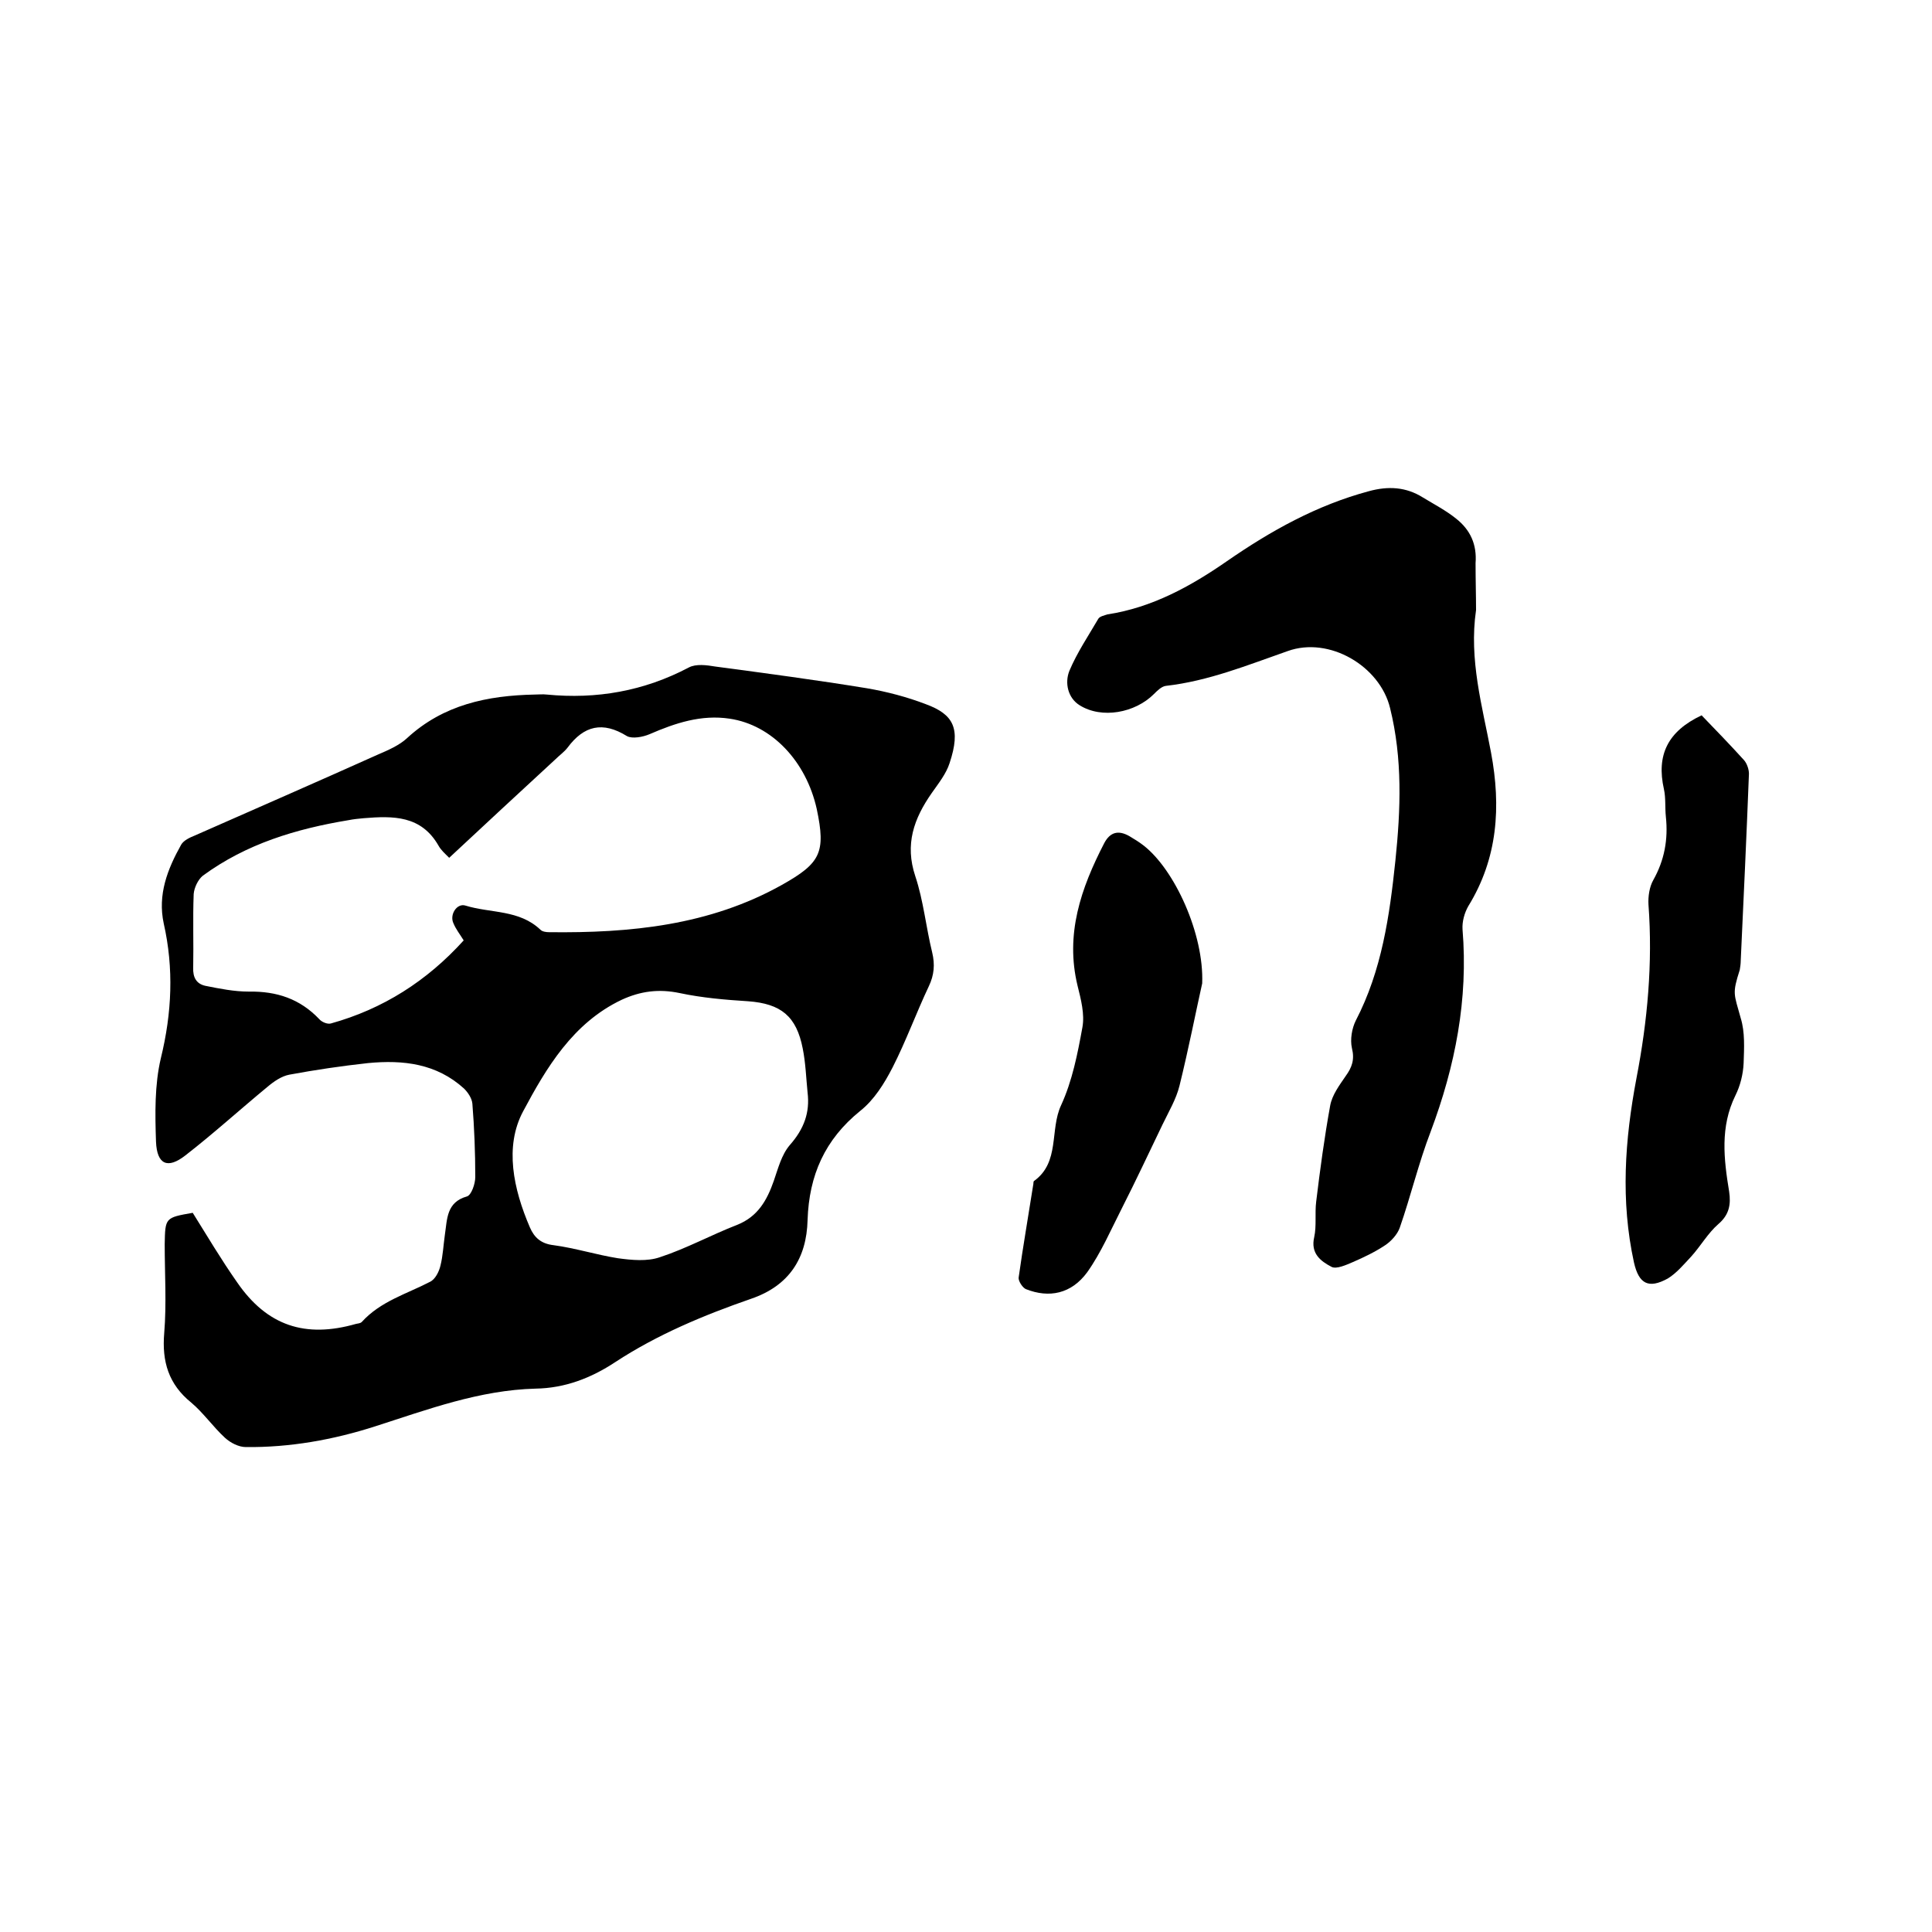
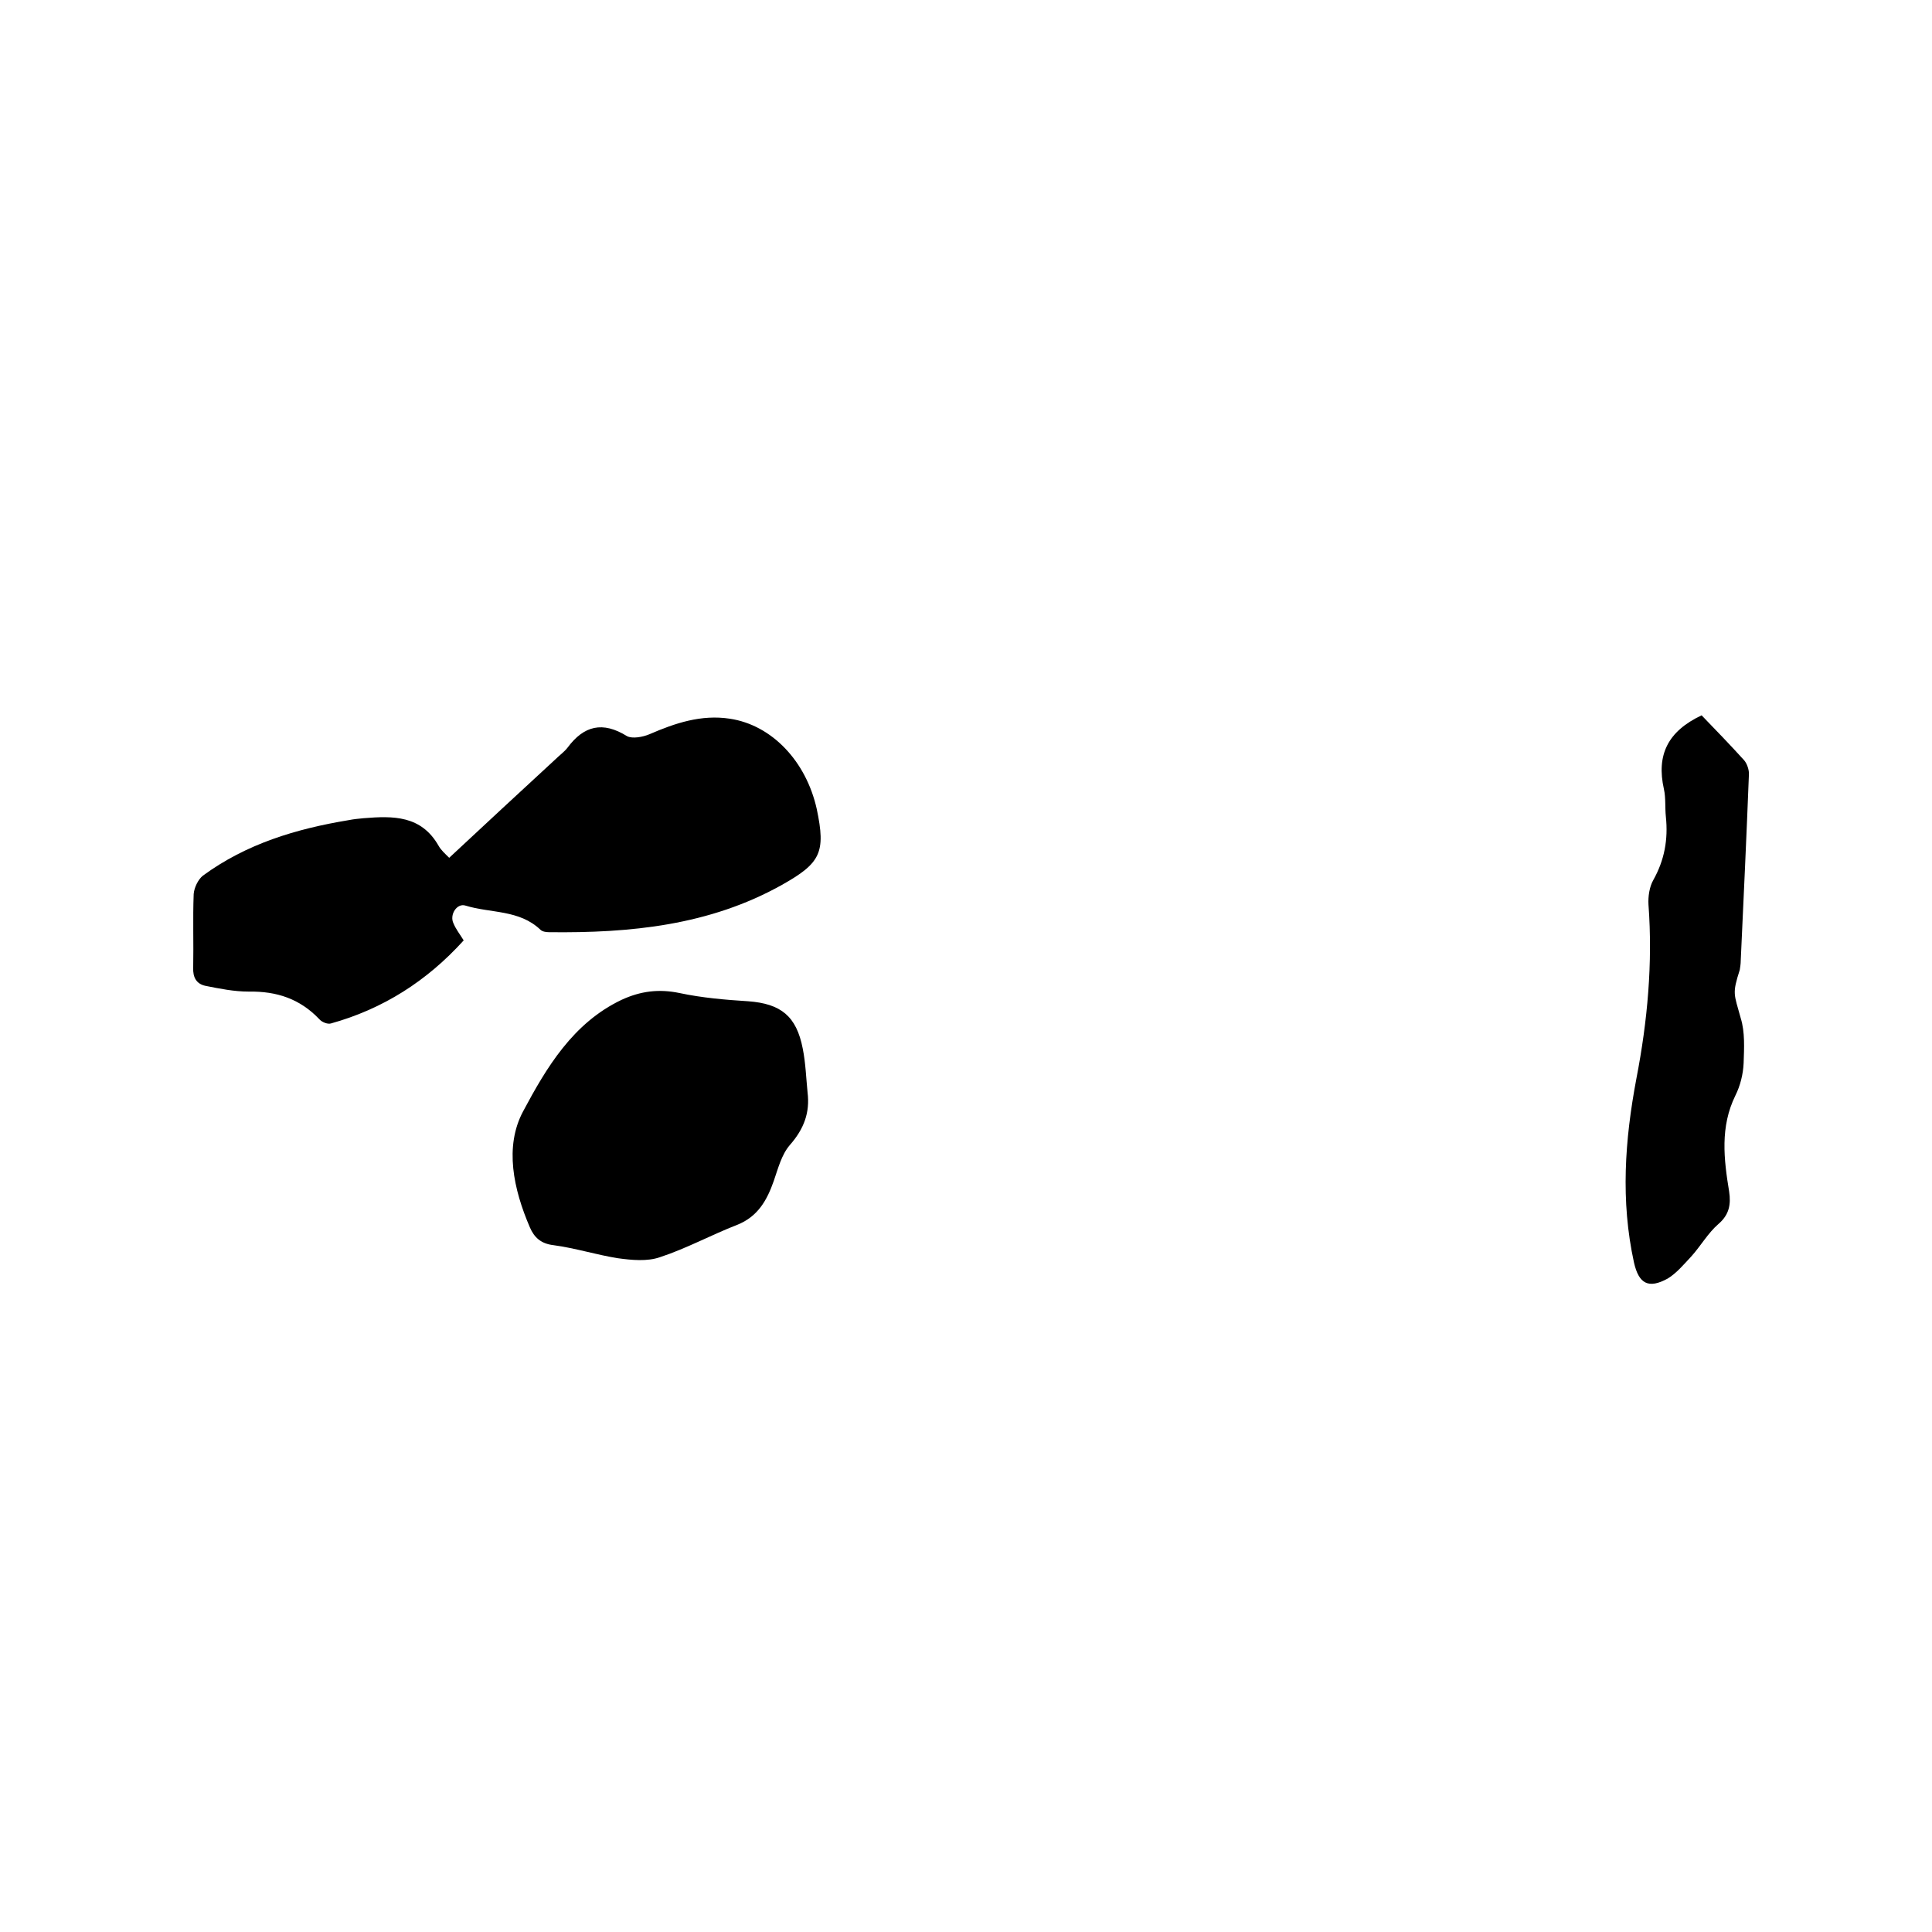
<svg xmlns="http://www.w3.org/2000/svg" enable-background="new 0 0 400 400" viewBox="0 0 400 400">
-   <path d="m39.9 251.1c3 4.8 5.9 9.7 9.2 14.4 6.2 9 14.1 11.6 24.6 8.6.4-.1.9-.1 1.2-.4 3.9-4.3 9.3-5.8 14.1-8.3 1.1-.5 1.9-2.1 2.2-3.4.5-2 .6-4.2.9-6.3.5-3.3.3-6.8 4.6-8 .9-.3 1.7-2.6 1.7-4 0-5.1-.2-10.2-.6-15.2-.1-1.1-.9-2.3-1.7-3.1-5.7-5.2-12.6-6-19.9-5.3-5.5.6-10.9 1.4-16.3 2.4-1.6.3-3.2 1.4-4.5 2.5-5.7 4.7-11.2 9.7-17 14.2-3.7 2.9-5.9 1.9-6.1-2.8-.2-5.8-.3-11.8 1-17.3 2.3-9.4 2.7-18.6.6-27.9-1.3-6 .8-11.3 3.6-16.3.5-.9 1.8-1.5 2.8-1.9 12.7-5.6 25.3-11.1 38-16.8 2.1-.9 4.4-1.9 6-3.4 7.5-6.9 16.6-8.8 26.4-9 .8 0 1.7-.1 2.5 0 10.3 1 20.1-.7 29.4-5.6 1.5-.8 3.7-.5 5.5-.2 10.5 1.4 21 2.8 31.4 4.5 4.1.7 8.3 1.8 12.2 3.3 5.7 2.1 7.3 5 4.9 12.2-.7 2.2-2.3 4.2-3.7 6.2-3.7 5.3-5.6 10.6-3.4 17.2 1.7 5.1 2.2 10.5 3.5 15.8.6 2.5.4 4.7-.7 7-2.6 5.5-4.7 11.3-7.5 16.8-1.7 3.3-3.8 6.7-6.7 9-7.3 5.9-10.6 13.3-10.9 22.6-.2 7.9-3.8 13.6-11.7 16.3-9.8 3.4-19.4 7.4-28.1 13.1-5 3.3-10.4 5.4-16.5 5.5-11.6.3-22.3 4.3-33.2 7.8-8.7 2.8-17.7 4.4-26.8 4.3-1.5 0-3.2-.9-4.3-1.9-2.5-2.3-4.5-5.2-7-7.3-4.7-3.8-6.1-8.5-5.6-14.4.5-6.1.1-12.3.1-18.4.1-5.5.1-5.5 5.8-6.5zm53.1-73.5c-.9-.9-1.7-1.6-2.2-2.5-3.6-6.3-9.4-6.2-15.5-5.7-1.1.1-2.1.2-3.1.4-10.9 1.8-21.2 4.9-30.2 11.5-1 .8-1.8 2.5-1.9 3.8-.2 5.1 0 10.2-.1 15.2-.1 2.1.7 3.4 2.5 3.8 3 .6 6 1.2 9 1.2 5.8-.1 10.6 1.5 14.6 5.7.5.6 1.7 1.1 2.4.9 10.8-3 19.9-8.8 27.5-17.2-.8-1.3-1.6-2.3-2.1-3.5-.9-1.8.7-4.3 2.5-3.7 5.2 1.6 11.1.8 15.5 5 .4.4 1.2.5 1.8.5 16.8.2 33.2-1.4 48.2-9.8 8-4.5 9.1-6.7 7.2-15.7-2.2-9.9-9.3-17.4-18-18.7-5.9-.9-11.3.9-16.6 3.2-1.4.6-3.6 1-4.7.4-5-3.1-8.9-2.2-12.3 2.4-.7.9-1.7 1.6-2.5 2.4-7.5 6.9-14.7 13.6-22 20.4zm74.2 48.6c-.3-3-.4-6.1-1-9.1-1.3-6.7-4.5-9.3-11.3-9.8-4.7-.3-9.5-.7-14.2-1.7-4.3-.9-8.1-.4-12 1.4-10.1 4.8-15.6 14.1-20.4 23.1-3.9 7.3-2 16.1 1.4 24 .9 2.1 2.3 3.4 4.9 3.7 4.5.6 8.9 2 13.3 2.7 2.9.4 6.1.7 8.7-.2 5.5-1.8 10.6-4.6 16-6.7 4.3-1.7 6.2-5.1 7.6-9.1.9-2.6 1.6-5.4 3.3-7.4 3-3.4 4.2-6.8 3.7-10.9z" />
-   <path d="m305.6 126.3c-1.5 10.3 1.3 19.9 3.1 29.5 2.1 11.2 1.4 21.9-4.7 31.8-.8 1.4-1.3 3.2-1.2 4.8 1.2 14.5-1.5 28.3-6.6 41.9-2.5 6.5-4.1 13.3-6.4 19.9-.5 1.4-1.8 2.8-3 3.6-2.1 1.4-4.4 2.5-6.7 3.5-1.4.6-3.4 1.5-4.4 1-2.3-1.2-4.4-2.8-3.6-6.2.5-2.3.1-4.9.4-7.3.8-6.6 1.7-13.3 2.9-19.9.4-2.2 1.9-4.2 3.2-6.1 1.3-1.8 1.9-3.4 1.3-5.8-.4-1.8 0-4.1.8-5.7 5.4-10.4 7-21.7 8.2-33.1 1.1-10.6 1.5-21.1-1.1-31.6-2.1-8.7-12.6-14.9-21.2-11.8-8.3 2.9-16.4 6.2-25.2 7.2-.9.1-1.8 1-2.5 1.7-3.9 3.9-10.8 5.2-15.4 2.3-2.4-1.5-3.1-4.6-2.1-7.1 1.6-3.8 3.9-7.2 6-10.8.3-.5 1.3-.7 1.9-.9 9.2-1.4 17.2-5.8 24.7-11 9.1-6.3 18.6-11.6 29.4-14.5 4-1.1 7.7-.9 11.2 1.3 2.3 1.4 4.8 2.7 6.9 4.4 2.9 2.3 4.3 5.3 4 9.2 0 3.5.1 6.7.1 9.7z" />
+   <path d="m39.9 251.1zm53.1-73.5c-.9-.9-1.7-1.6-2.2-2.5-3.6-6.3-9.4-6.2-15.5-5.7-1.1.1-2.1.2-3.1.4-10.9 1.8-21.2 4.9-30.2 11.5-1 .8-1.8 2.5-1.9 3.8-.2 5.1 0 10.2-.1 15.2-.1 2.1.7 3.4 2.5 3.8 3 .6 6 1.2 9 1.2 5.8-.1 10.6 1.5 14.6 5.7.5.6 1.7 1.1 2.4.9 10.8-3 19.9-8.8 27.5-17.2-.8-1.3-1.6-2.3-2.1-3.5-.9-1.8.7-4.3 2.5-3.7 5.2 1.6 11.1.8 15.5 5 .4.4 1.2.5 1.8.5 16.8.2 33.2-1.4 48.2-9.8 8-4.5 9.1-6.7 7.2-15.7-2.2-9.9-9.3-17.4-18-18.7-5.9-.9-11.3.9-16.6 3.2-1.4.6-3.6 1-4.7.4-5-3.1-8.9-2.2-12.3 2.4-.7.9-1.7 1.6-2.5 2.4-7.5 6.9-14.7 13.6-22 20.4zm74.2 48.6c-.3-3-.4-6.1-1-9.1-1.3-6.7-4.5-9.3-11.3-9.8-4.7-.3-9.5-.7-14.2-1.7-4.3-.9-8.1-.4-12 1.4-10.1 4.8-15.6 14.1-20.4 23.1-3.9 7.3-2 16.1 1.4 24 .9 2.1 2.3 3.4 4.9 3.7 4.5.6 8.9 2 13.3 2.7 2.9.4 6.1.7 8.7-.2 5.5-1.8 10.6-4.6 16-6.7 4.3-1.7 6.2-5.1 7.6-9.1.9-2.6 1.6-5.4 3.3-7.4 3-3.4 4.2-6.8 3.7-10.9z" />
  <path d="m352.3 148.1c2.9 3 5.9 6.1 8.8 9.3.6.7 1 1.9 1 2.8-.5 12.9-1.1 25.8-1.7 38.7 0 .6-.1 1.3-.2 1.9-1.6 5-1.2 4.9.2 10 .9 2.9.7 6.2.6 9.3-.1 2.3-.7 4.7-1.7 6.7-3.2 6.5-2.4 13.2-1.3 19.9.4 2.7 0 4.8-2.2 6.7s-3.7 4.6-5.7 6.8c-1.5 1.6-3 3.4-4.8 4.5-4 2.2-6 1.1-7-3.3-2.8-12.8-1.9-25.4.5-38.1 2.3-11.9 3.4-23.9 2.5-36-.1-1.7.2-3.7 1-5.1 2.3-4.1 3.1-8.4 2.6-13.1-.2-1.9 0-3.9-.4-5.7-1.6-7.1.8-12 7.8-15.3z" />
-   <path d="m248.9 203.6c-1.3 5.8-2.8 13.5-4.7 21.2-.7 2.8-2.2 5.3-3.5 8-2.8 5.8-5.5 11.6-8.4 17.3-2.3 4.5-4.3 9.2-7.2 13.3-3.3 4.5-7.9 5.4-12.7 3.5-.7-.3-1.6-1.7-1.5-2.4.9-6.4 2-12.7 3-19.1.1-.3 0-.8.2-.9 5.4-3.9 3.2-10.6 5.6-15.7 2.3-5 3.4-10.6 4.4-16.1.5-2.7-.3-5.8-1-8.6-2.6-10.7.7-20.2 5.5-29.5 1.2-2.3 2.9-2.8 5.2-1.5 1 .6 2 1.2 2.9 1.9 6.5 5 12.6 18.4 12.2 28.6z" />
</svg>